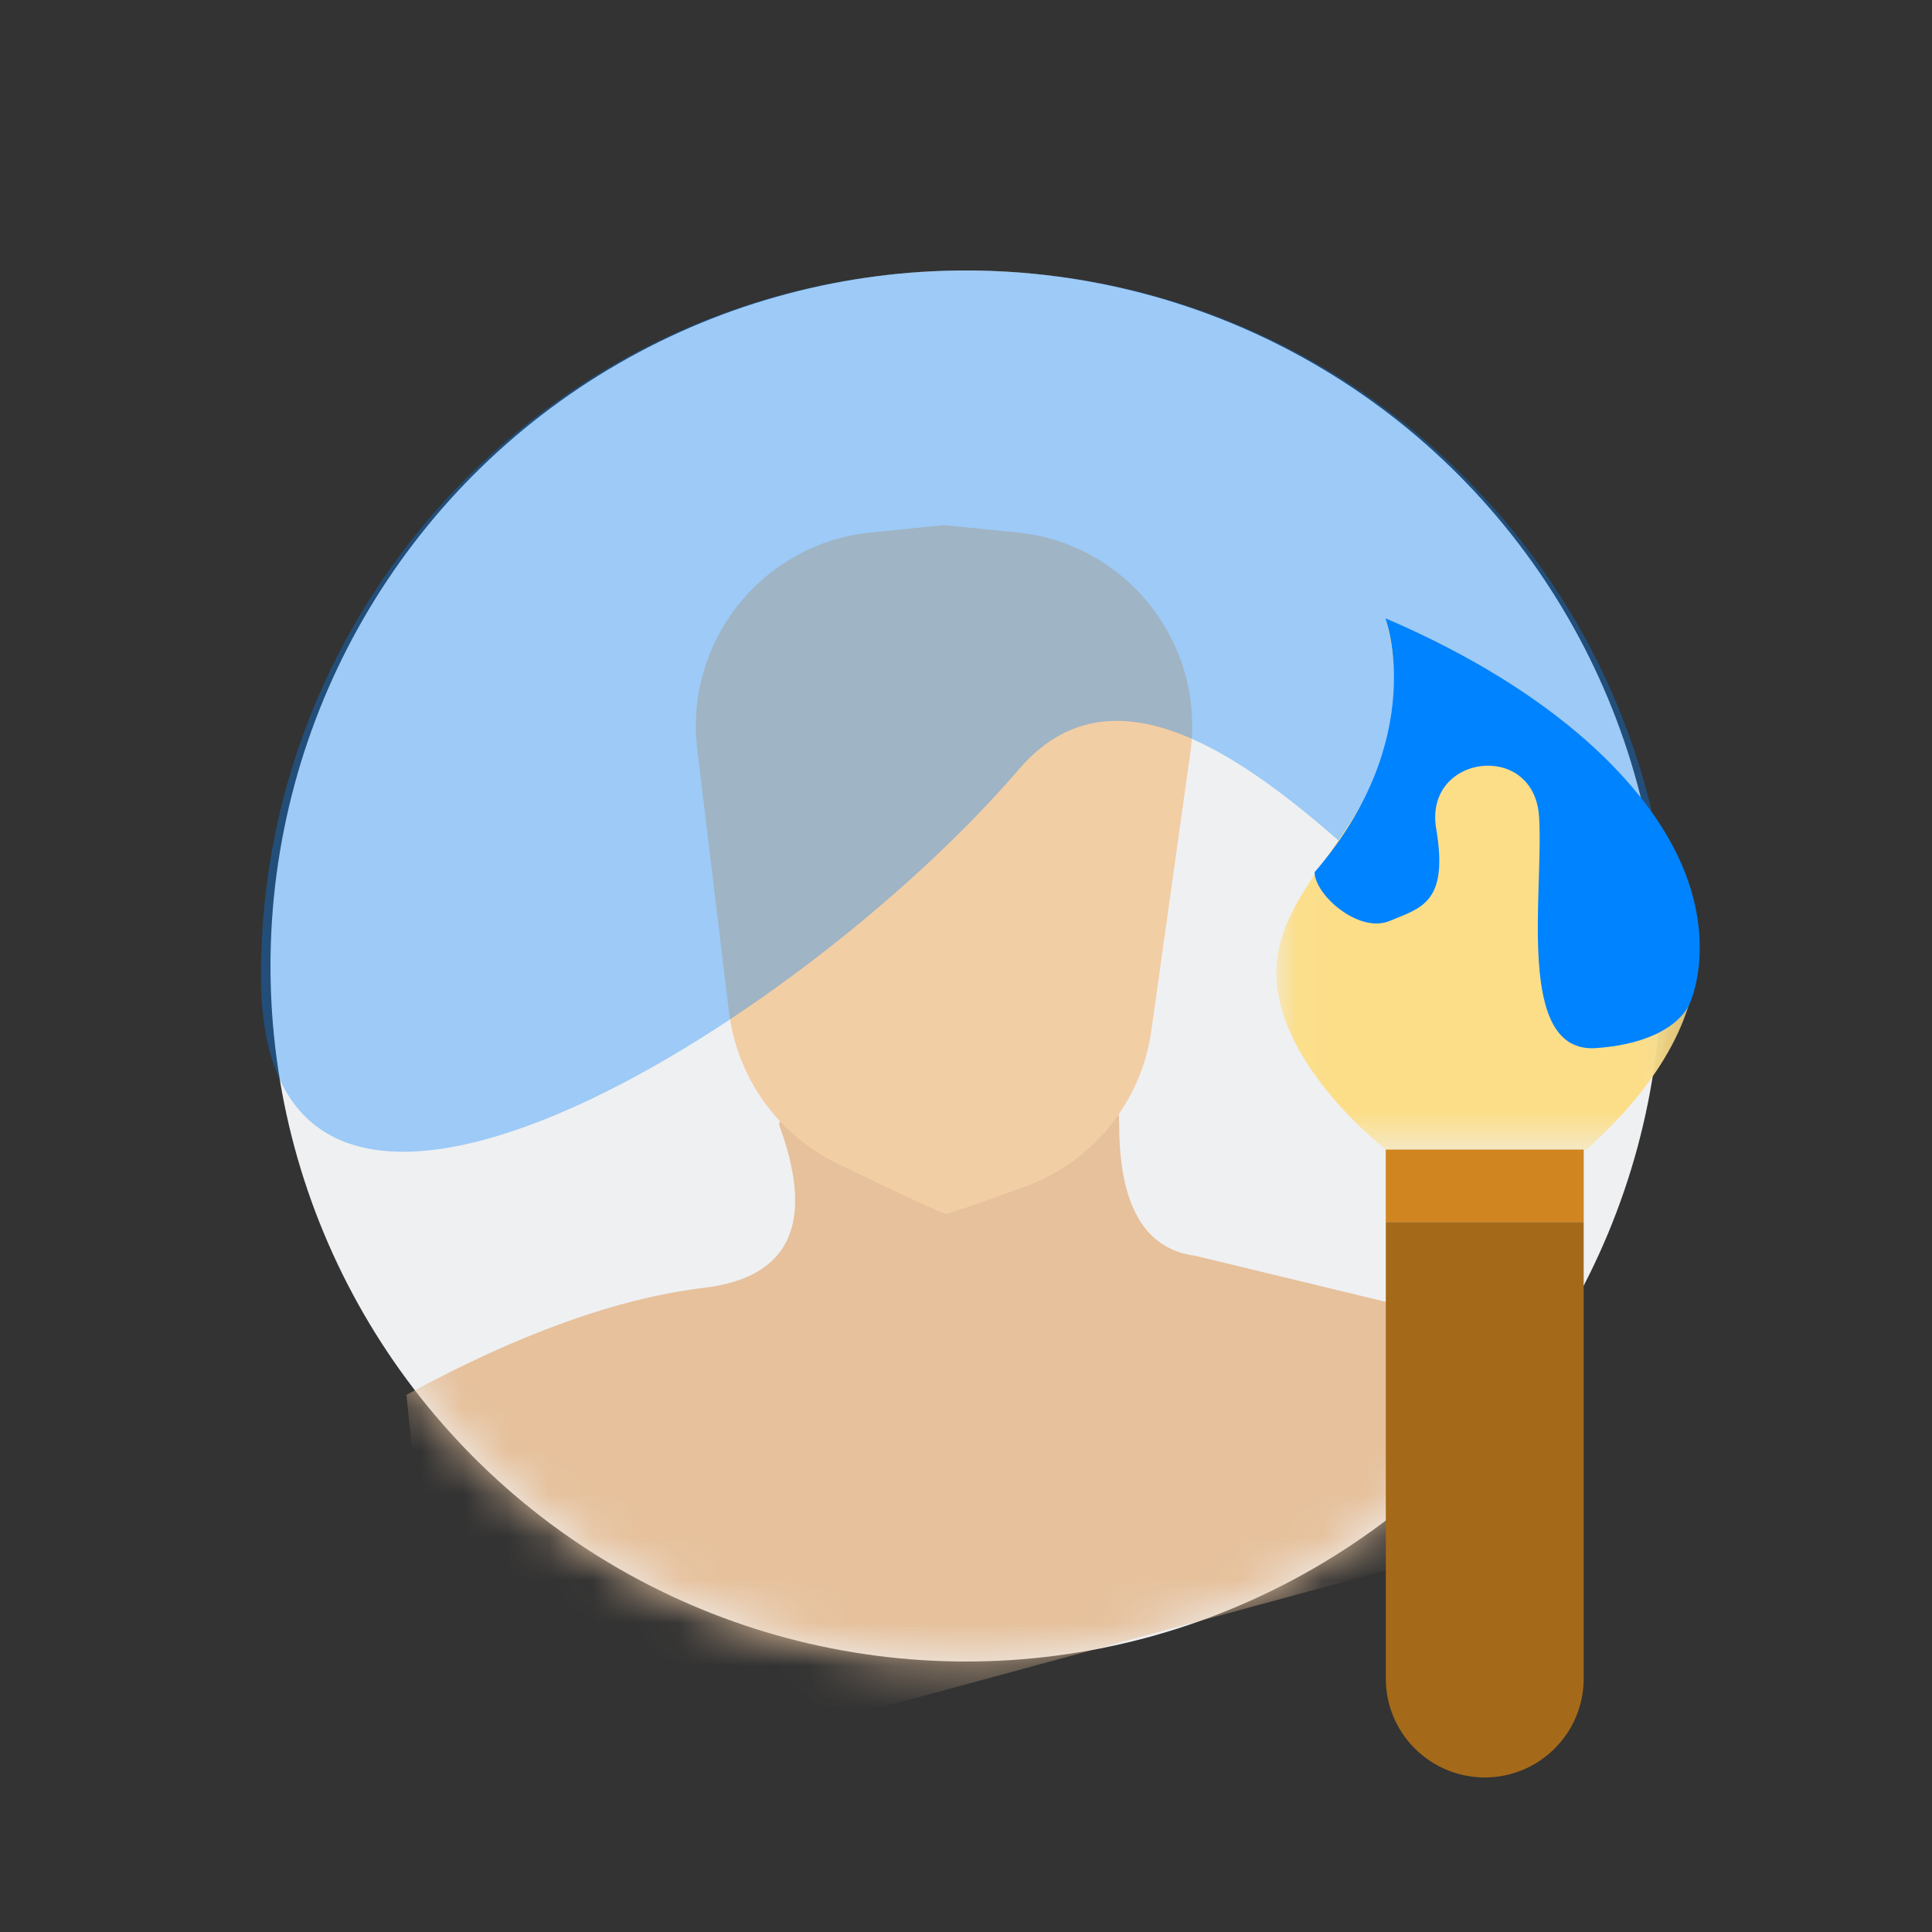
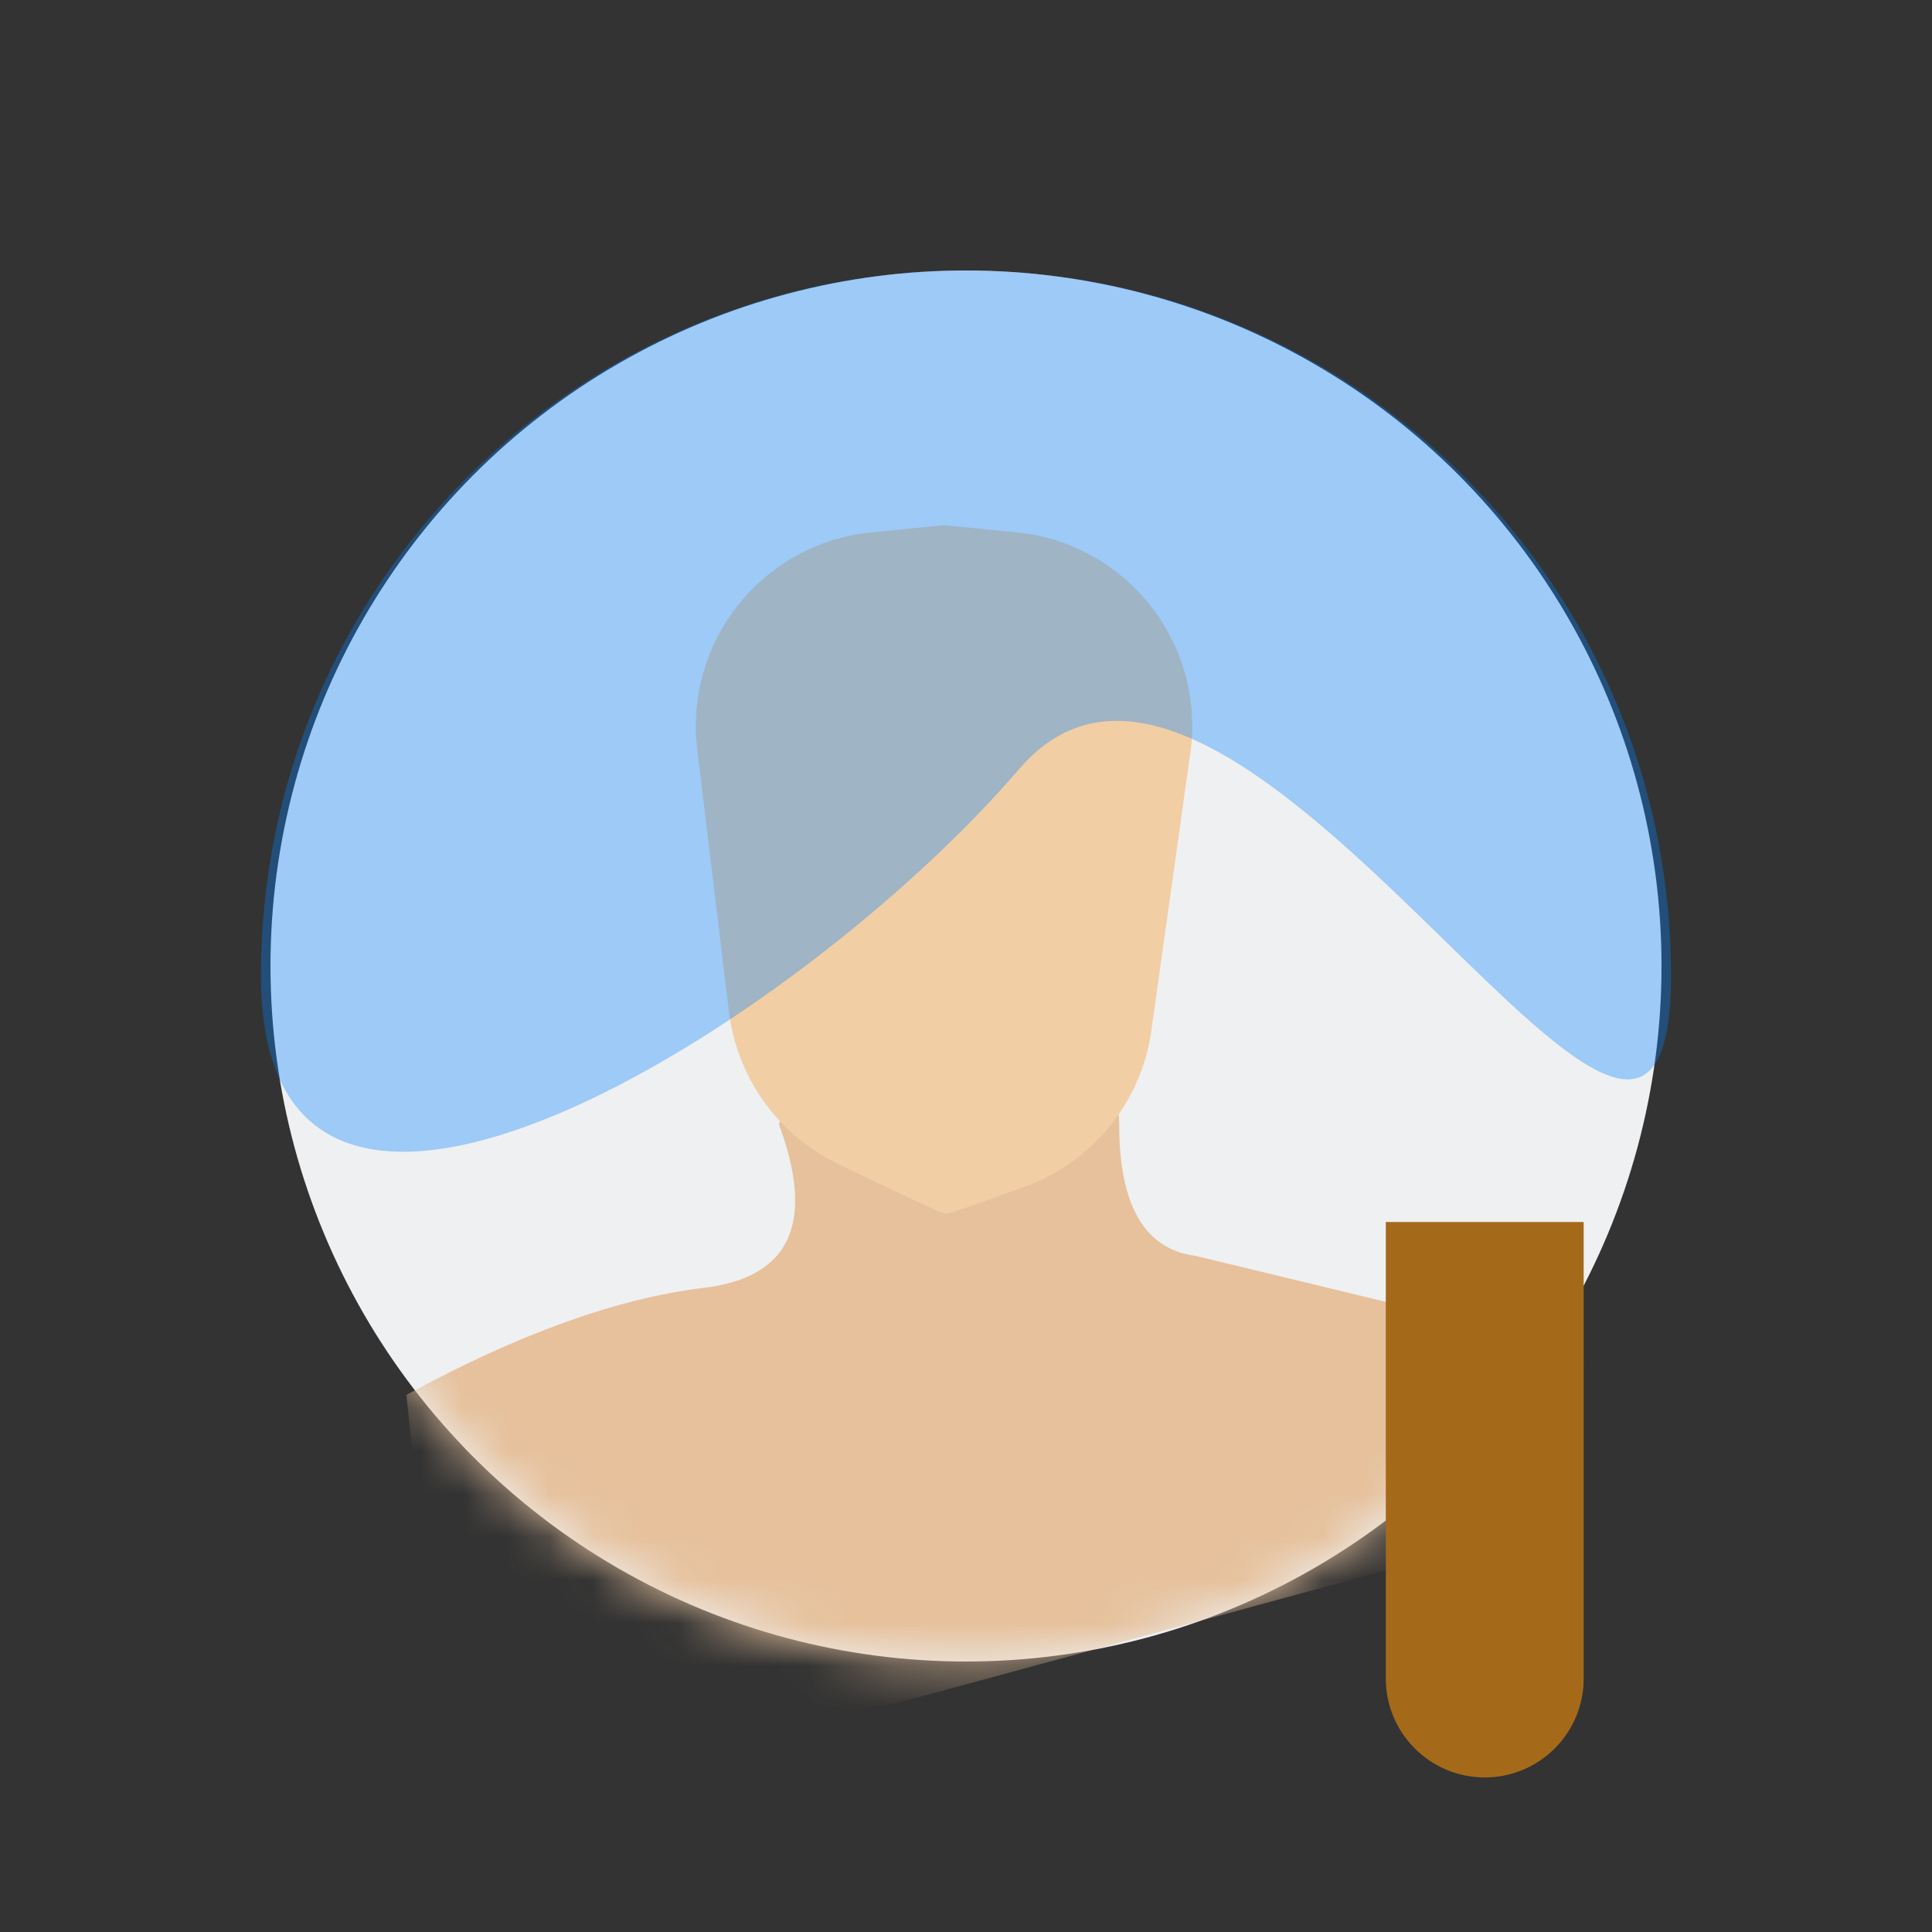
<svg xmlns="http://www.w3.org/2000/svg" xmlns:xlink="http://www.w3.org/1999/xlink" width="45" height="45" viewBox="0 0 45 45">
  <rect x="0" y="0" width="45" height="45" fill="#333333" stroke="none" />
  <defs>
    <circle id="amnw66jwya" cx="16.2" cy="16.2" r="16.2" />
-     <path id="4ukeekoh0c" d="M0.029 0L9.848 0 9.848 12.375 0.029 12.375z" />
  </defs>
  <g fill="none" fill-rule="evenodd">
    <g>
      <g>
        <g>
          <g transform="translate(-165 -118) translate(32 118) translate(133) translate(6.3 6.3)">
            <mask id="9ky8qct74b" fill="#fff">
              <use xlink:href="#amnw66jwya" />
            </mask>
            <use fill="#EFF0F2" xlink:href="#amnw66jwya" />
            <path fill="#E6C19C" d="M11.841 19.883c.852 2.3.27 3.57-1.744 3.813-2.014.242-4.325 1.073-6.93 2.493L4.17 36.195l24.806-6.729 2.648-2.535-1.207-1.836-8.867-2.143c-1.188-.15-1.782-1.173-1.782-3.07 0-1.896-2.323-2.575-6.968-2.037l-.959 2.038z" mask="url(#9ky8qct74b)" />
            <path fill="#F2CEA5" d="M13.987 6.103l1.696-.172 1.7.17c2.492.247 4.31 2.467 4.063 4.958-.006.061-.013.122-.022.182l-.907 6.466c-.233 1.66-1.362 3.055-2.936 3.63-1.16.422-1.774.633-1.845.633-.08 0-.924-.39-2.534-1.17-1.388-.672-2.338-2.004-2.523-3.536l-.738-6.107c-.3-2.486 1.471-4.744 3.957-5.045l.089-.01z" mask="url(#9ky8qct74b)" />
          </g>
          <path fill="#0083FF" fill-rule="nonzero" d="M23.732 17.918c5.074-5.926 15.19 13.875 15.19 4.805S31.57 6.3 22.5 6.3 6.077 13.653 6.077 22.723c0 9.07 12.581 1.12 17.655-4.805z" opacity=".341" transform="translate(-165 -118) translate(32 118) translate(133)" />
          <g>
            <g transform="translate(-165 -118) translate(32 118) translate(133) translate(29.7 14.4)">
              <mask id="27nlpu2krd" fill="#fff">
                <use xlink:href="#4ukeekoh0c" />
              </mask>
              <path fill="#FCDE89" d="M2.577 12.375s-2.916-2.25-2.51-4.57C.476 5.485 3.595 4.148 2.578 0c0 0 12.544 5.273 4.678 12.375H2.577z" mask="url(#27nlpu2krd)" />
            </g>
-             <path fill="#0083FF" d="M2.67 7.05c.724-.305 1.376-.413 1.082-2.147-.294-1.734 2.283-2.063 2.396-.281.113 1.78-.565 5.531 1.334 5.39 1.898-.14 2.183-1.058 2.183-1.058s.635-1.368-.226-3.29C8.682 3.972 6.673 1.766 2.57 0c0 0 1.041 2.787-1.65 5.915 0 .522 1.028 1.439 1.751 1.134z" transform="translate(-165 -118) translate(32 118) translate(133) translate(29.7 14.4)" />
-             <path fill="#D18521" fill-rule="nonzero" d="M2.577 12.375H7.188V14.063H2.577z" transform="translate(-165 -118) translate(32 118) translate(133) translate(29.7 14.4)" />
            <path fill="#A56A19" fill-rule="nonzero" d="M2.577 14.063h4.61v10.632C7.188 25.968 6.156 27 4.883 27c-1.273 0-2.305-1.032-2.305-2.305V14.062z" transform="translate(-165 -118) translate(32 118) translate(133) translate(29.7 14.4)" />
          </g>
        </g>
      </g>
    </g>
  </g>
</svg>